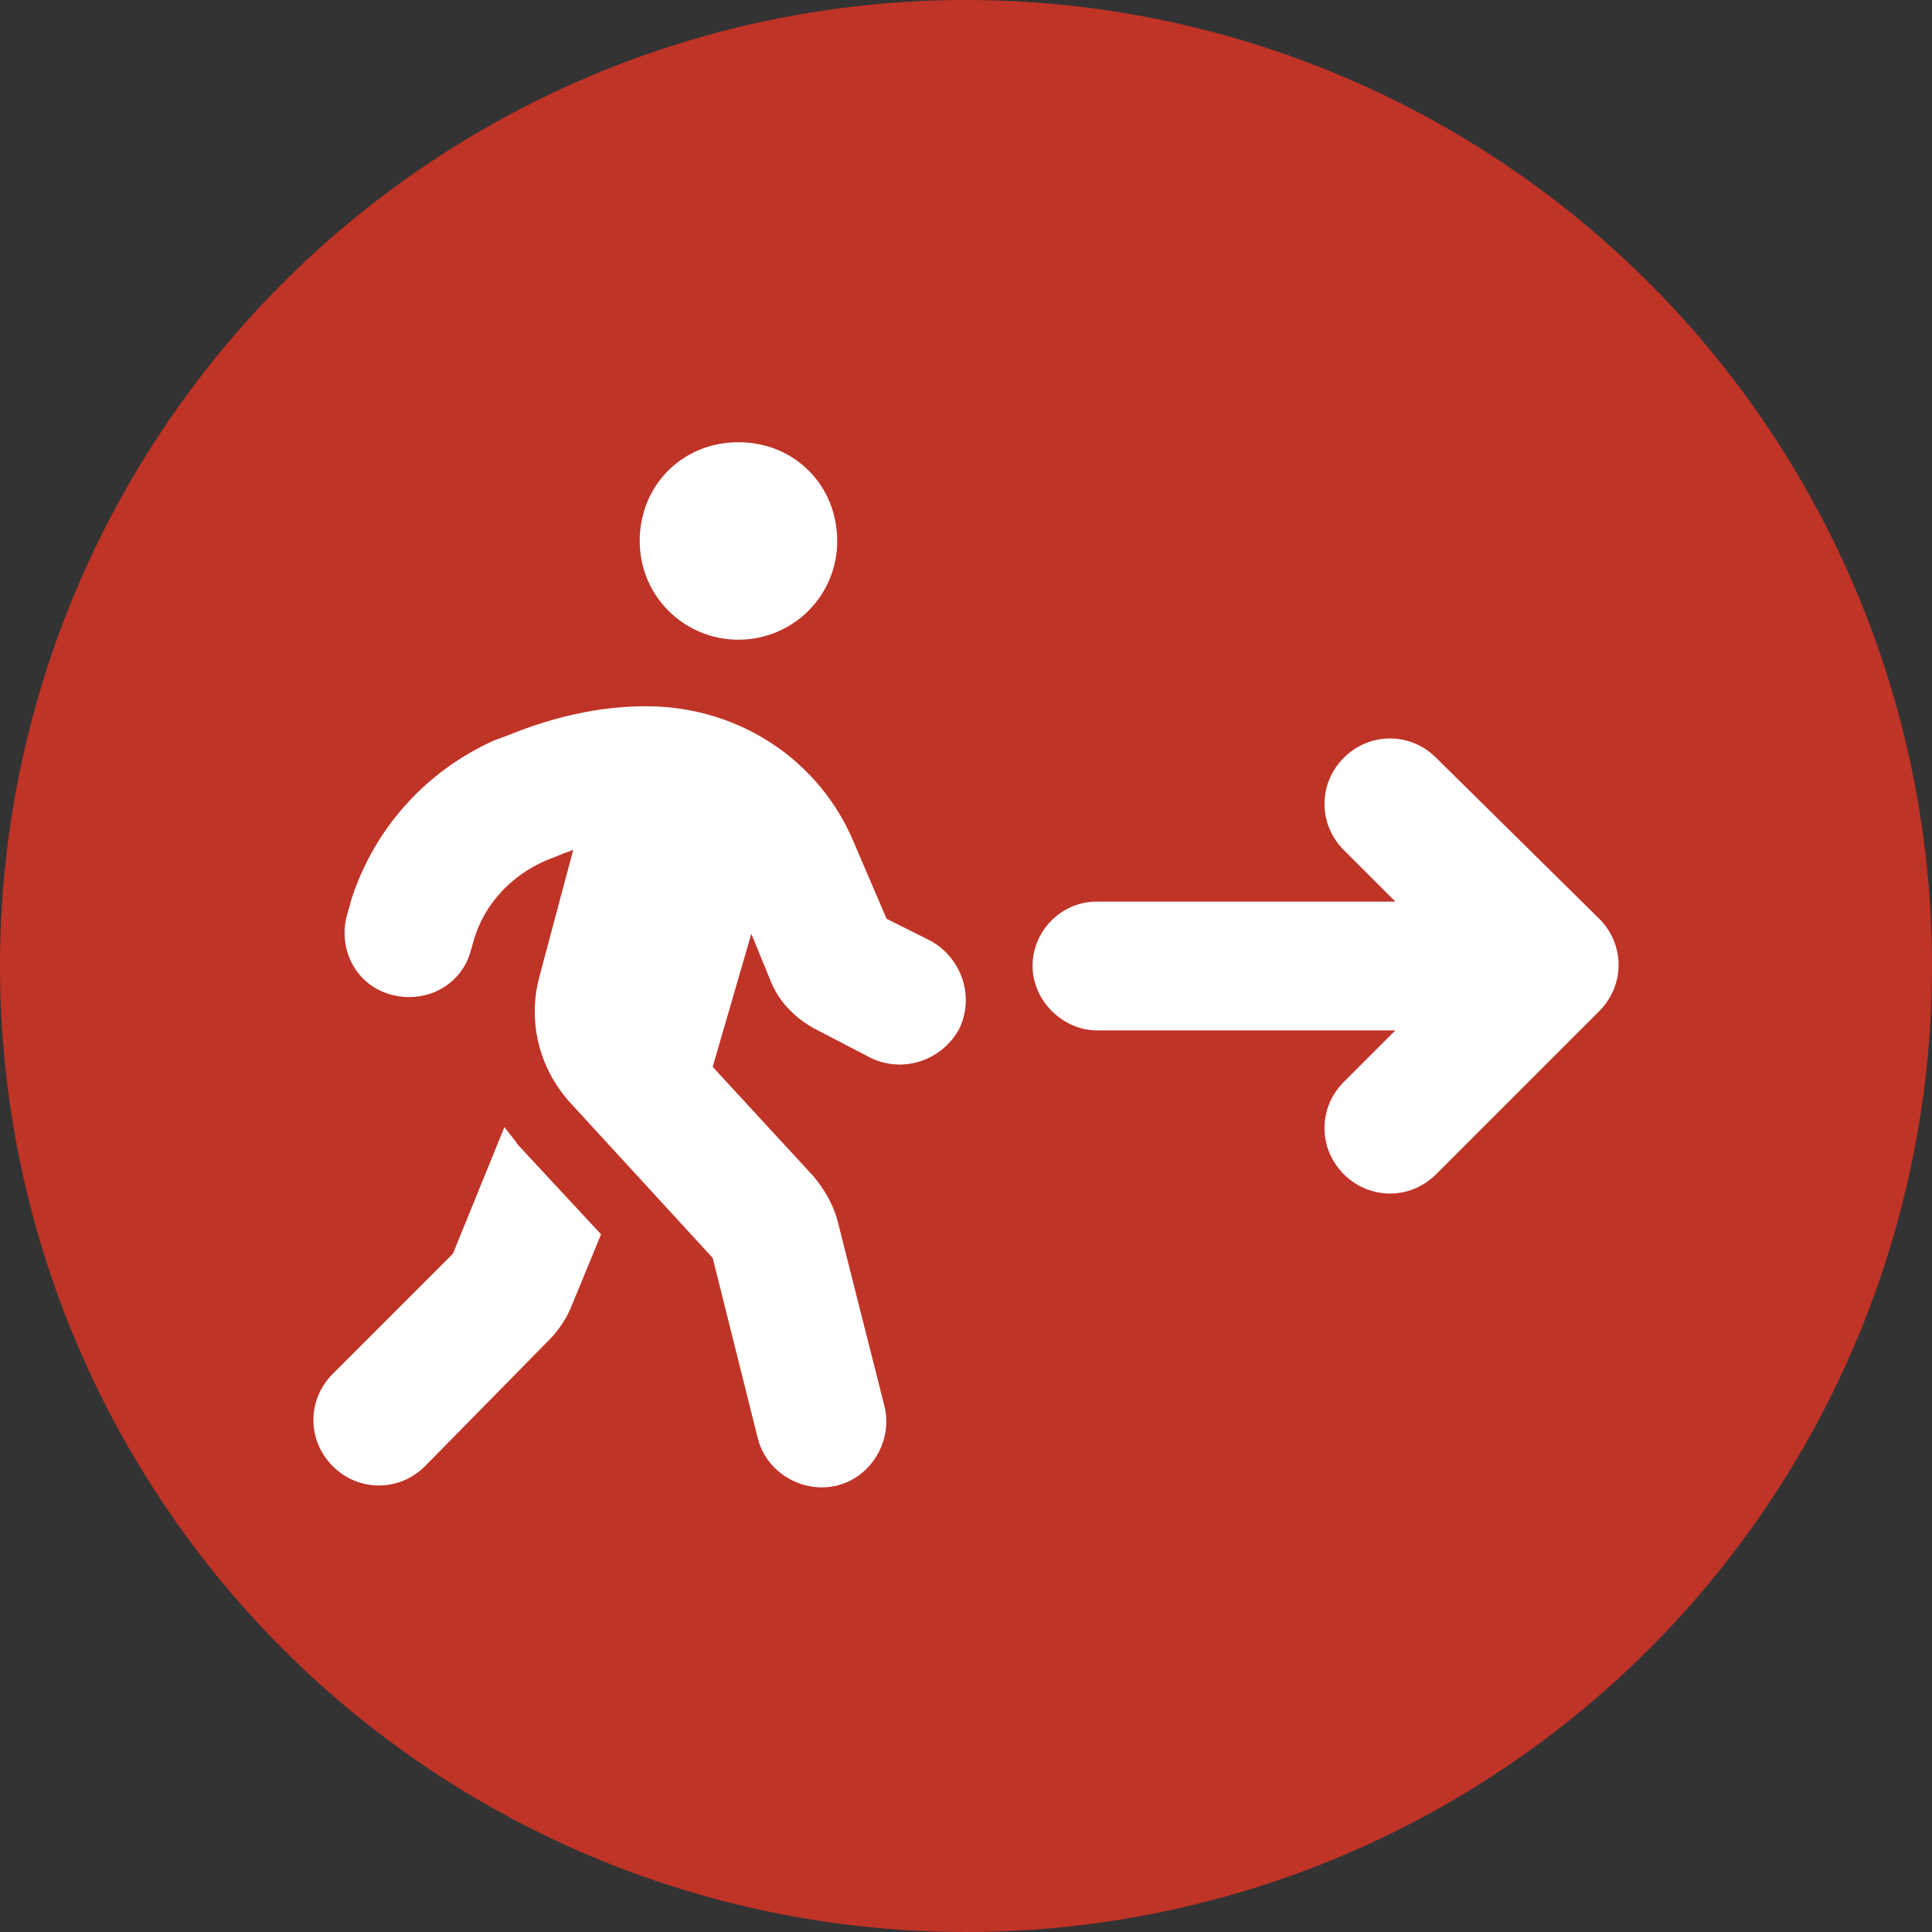
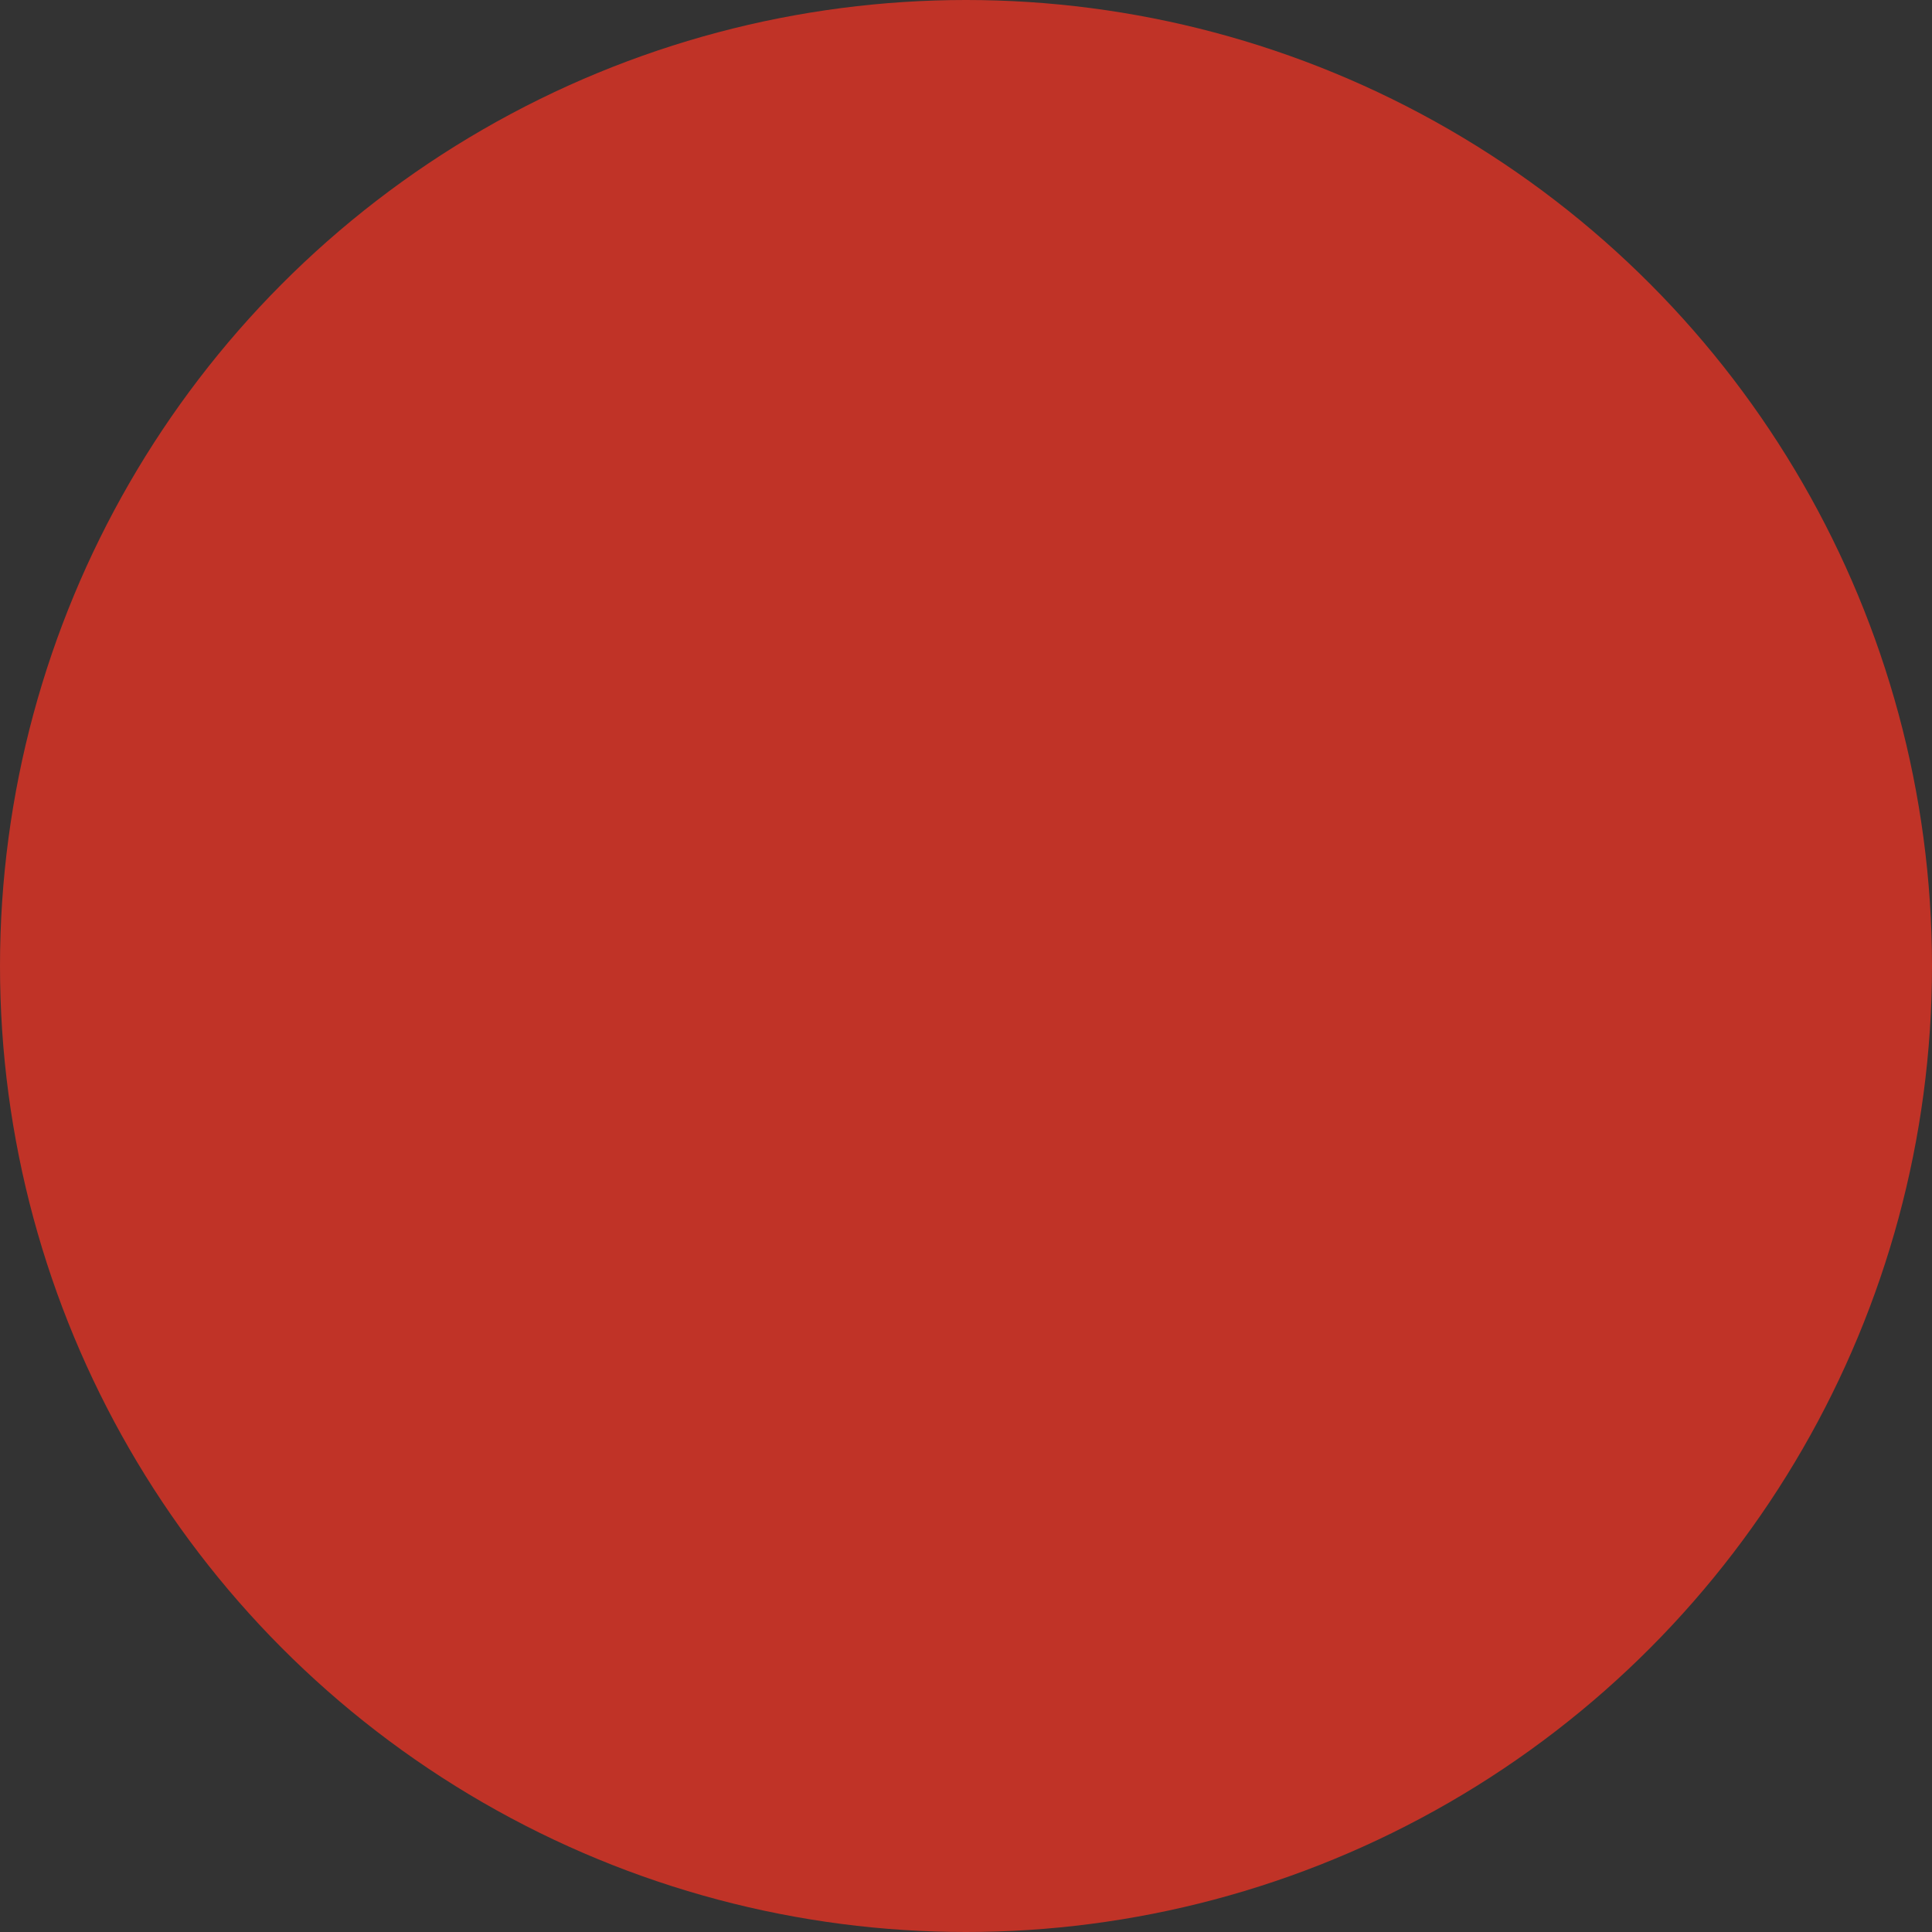
<svg xmlns="http://www.w3.org/2000/svg" version="1.1" id="Calque_1" x="0px" y="0px" viewBox="0 0 90 90" style="enable-background:new 0 0 90 90;" xml:space="preserve">
  <rect x="0" y="0" width="90" height="90" fill="#333333" stroke="none" />
  <style type="text/css">
	.st0{fill:#C03327;}
	.st1{fill:#FFFFFF;}
</style>
  <g transform="matrix(1, 0, 0, 1, 0, 0)">
    <circle id="bg-2" class="st0" cx="45" cy="45" r="45" />
  </g>
-   <path class="st1" d="M34.4,29.8c2.5,0,4.6-2,4.6-4.6s-2-4.6-4.6-4.6s-4.6,2-4.6,4.6S31.9,29.8,34.4,29.8z M26.4,39.7  c0.1,0,0.2-0.1,0.3-0.1l-1.6,6c-0.5,2,0,4.1,1.4,5.7l6.7,7.3l2.1,8.4c0.4,1.6,2.1,2.6,3.7,2.2c1.6-0.4,2.6-2.1,2.2-3.7l-2.2-8.7  c-0.2-0.7-0.6-1.4-1.1-2l-4.7-5.1l1.8-6.2l0.9,2.2c0.4,1,1.2,1.8,2.2,2.3l2.5,1.3c1.5,0.7,3.3,0.1,4.1-1.4c0.7-1.5,0.1-3.3-1.4-4.1  l-2-1l-1.5-3.5c-1.6-3.9-5.4-6.4-9.7-6.4c-2.2,0-4.3,0.5-6.3,1.3l-0.8,0.3c-3.1,1.4-5.5,4-6.6,7.3l-0.2,0.7  c-0.5,1.6,0.3,3.3,1.9,3.8c1.6,0.5,3.3-0.3,3.8-1.9l0.2-0.7c0.5-1.6,1.7-2.9,3.3-3.6L26.4,39.7L26.4,39.7z M23.5,52.5l-2.4,5.9  l-5.6,5.6c-1.2,1.2-1.2,3.1,0,4.3s3.1,1.2,4.3,0l5.8-5.9c0.4-0.4,0.8-1,1-1.5l1.4-3.4l-3.9-4.2C24,53.1,23.7,52.8,23.5,52.5  L23.5,52.5z M66.9,35.3c-1.2-1.2-3.1-1.2-4.3,0s-1.2,3.1,0,4.3L65,42H51.1c-1.7,0-3,1.4-3,3s1.4,3,3,3H65l-2.4,2.4  c-1.2,1.2-1.2,3.1,0,4.3c1.2,1.2,3.1,1.2,4.3,0l7.6-7.6c1.2-1.2,1.2-3.1,0-4.3L66.9,35.3L66.9,35.3z" />
</svg>